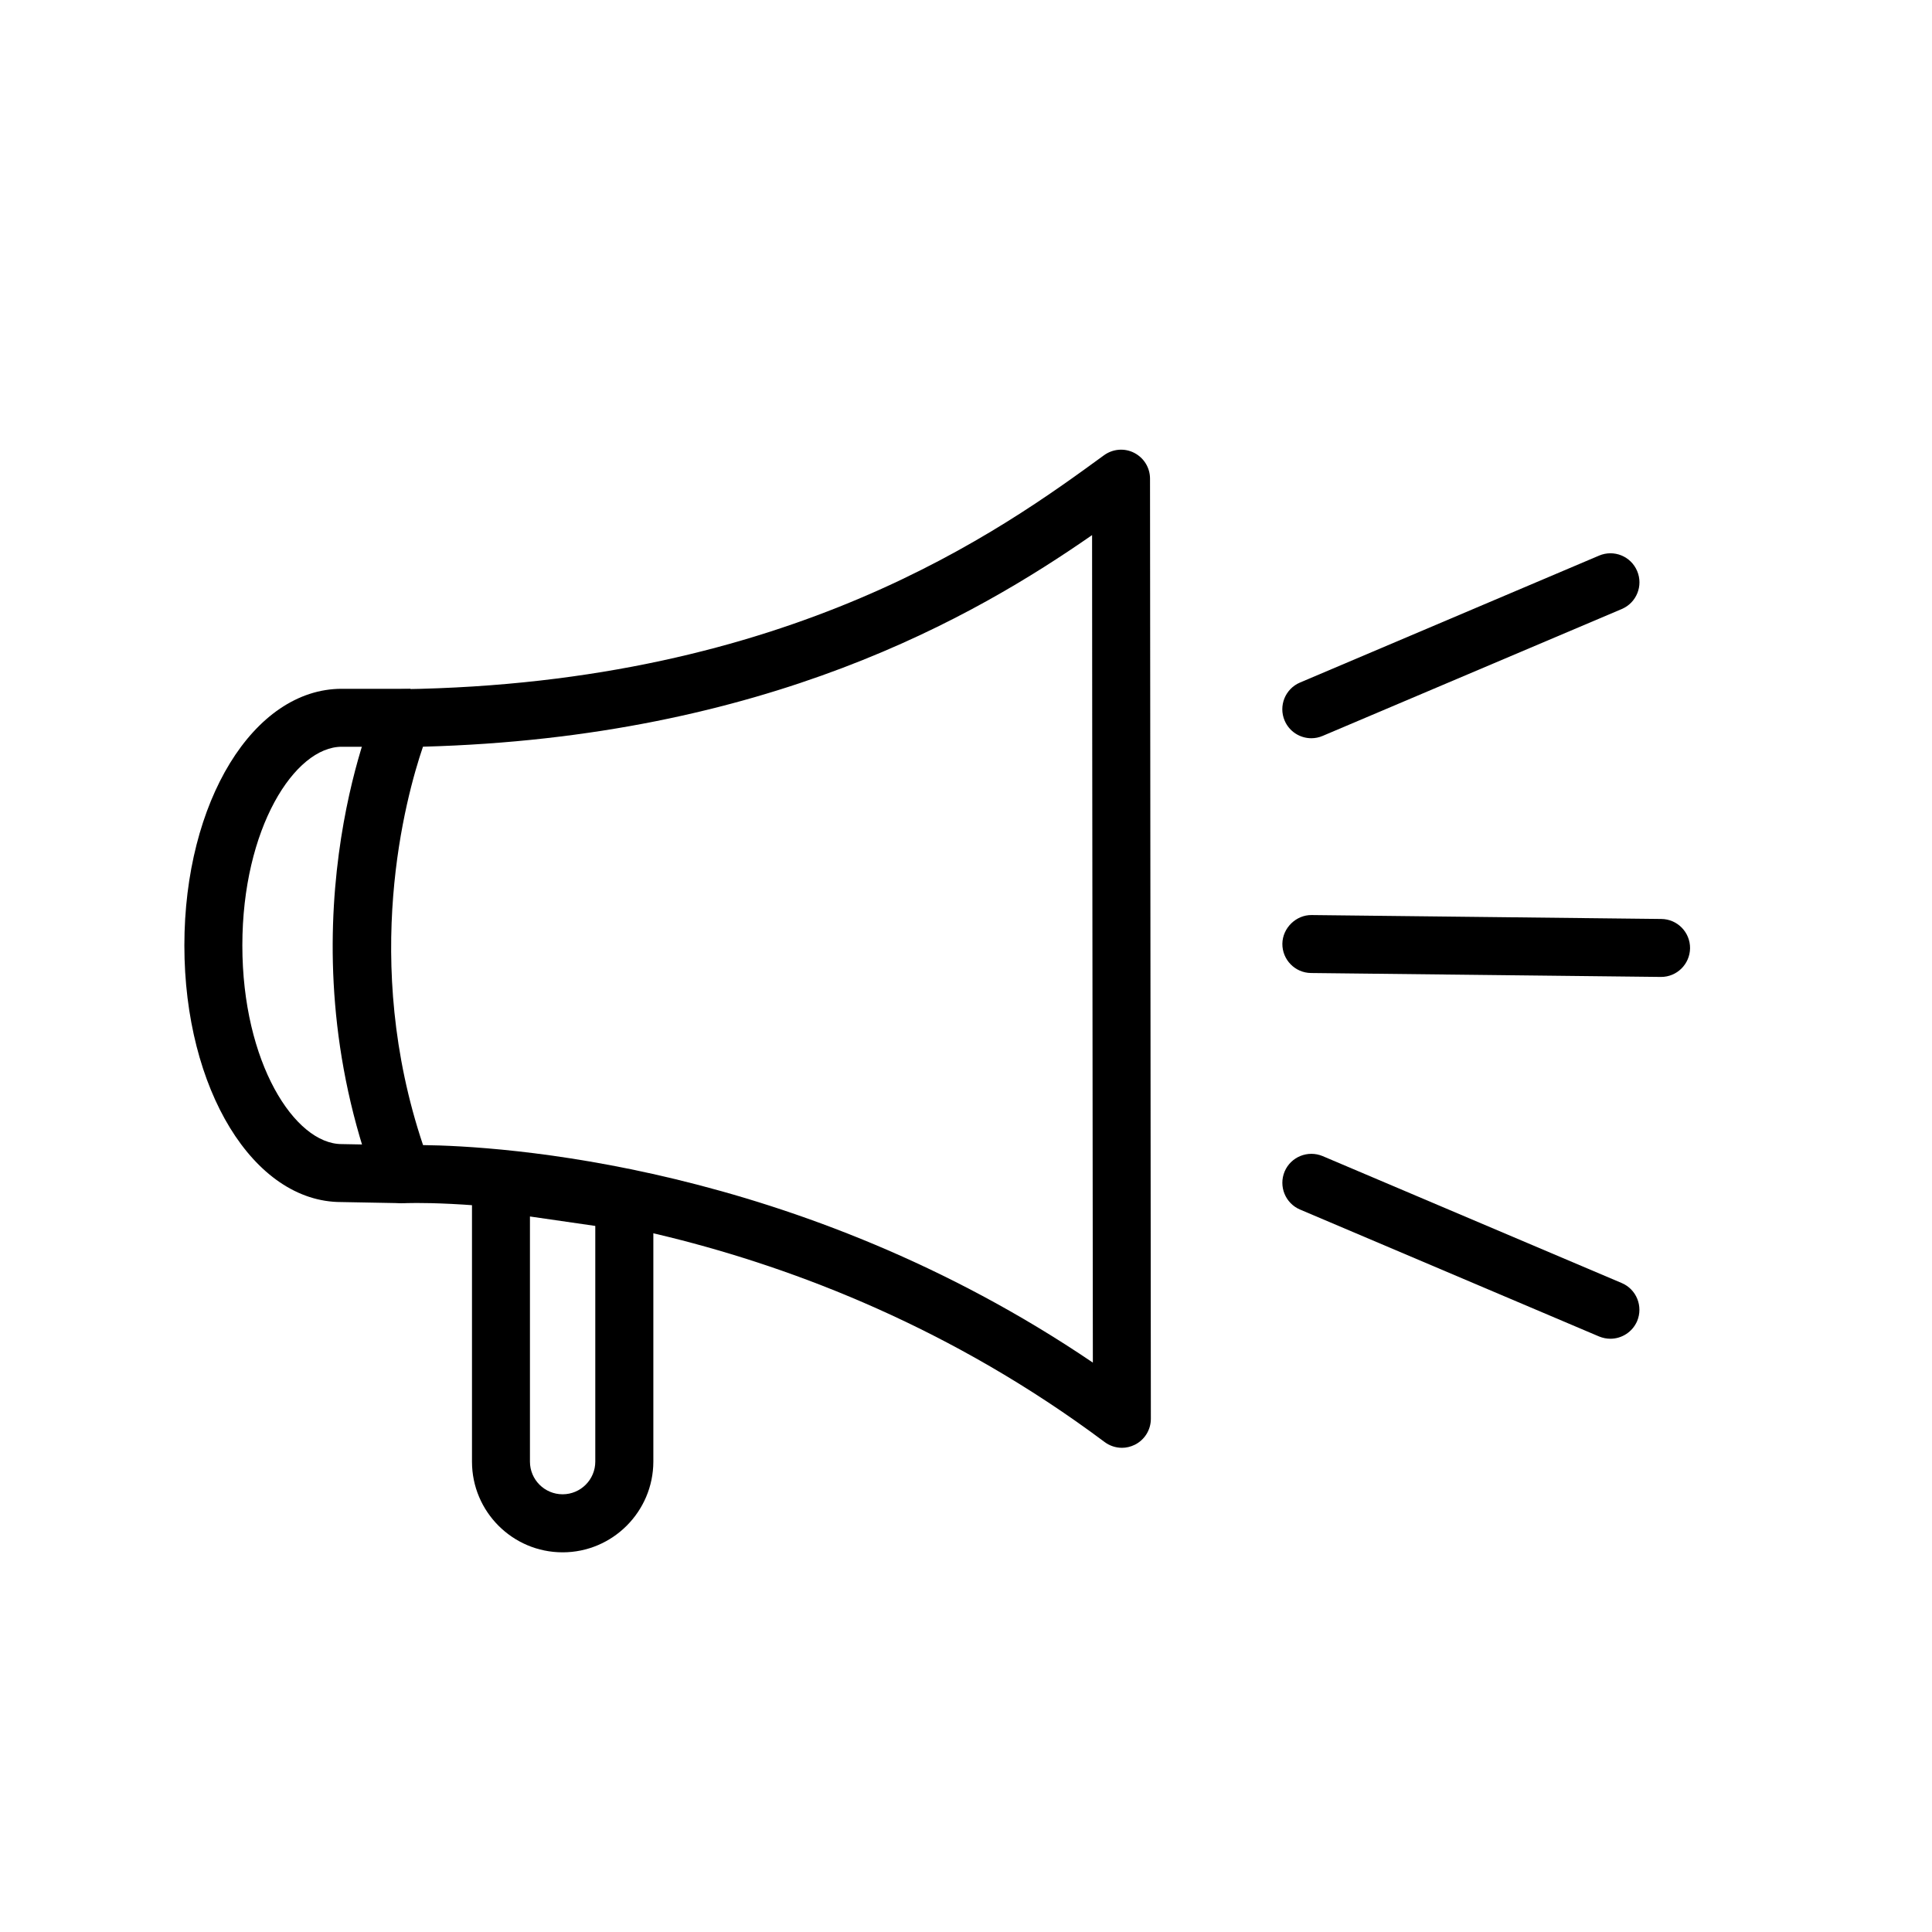
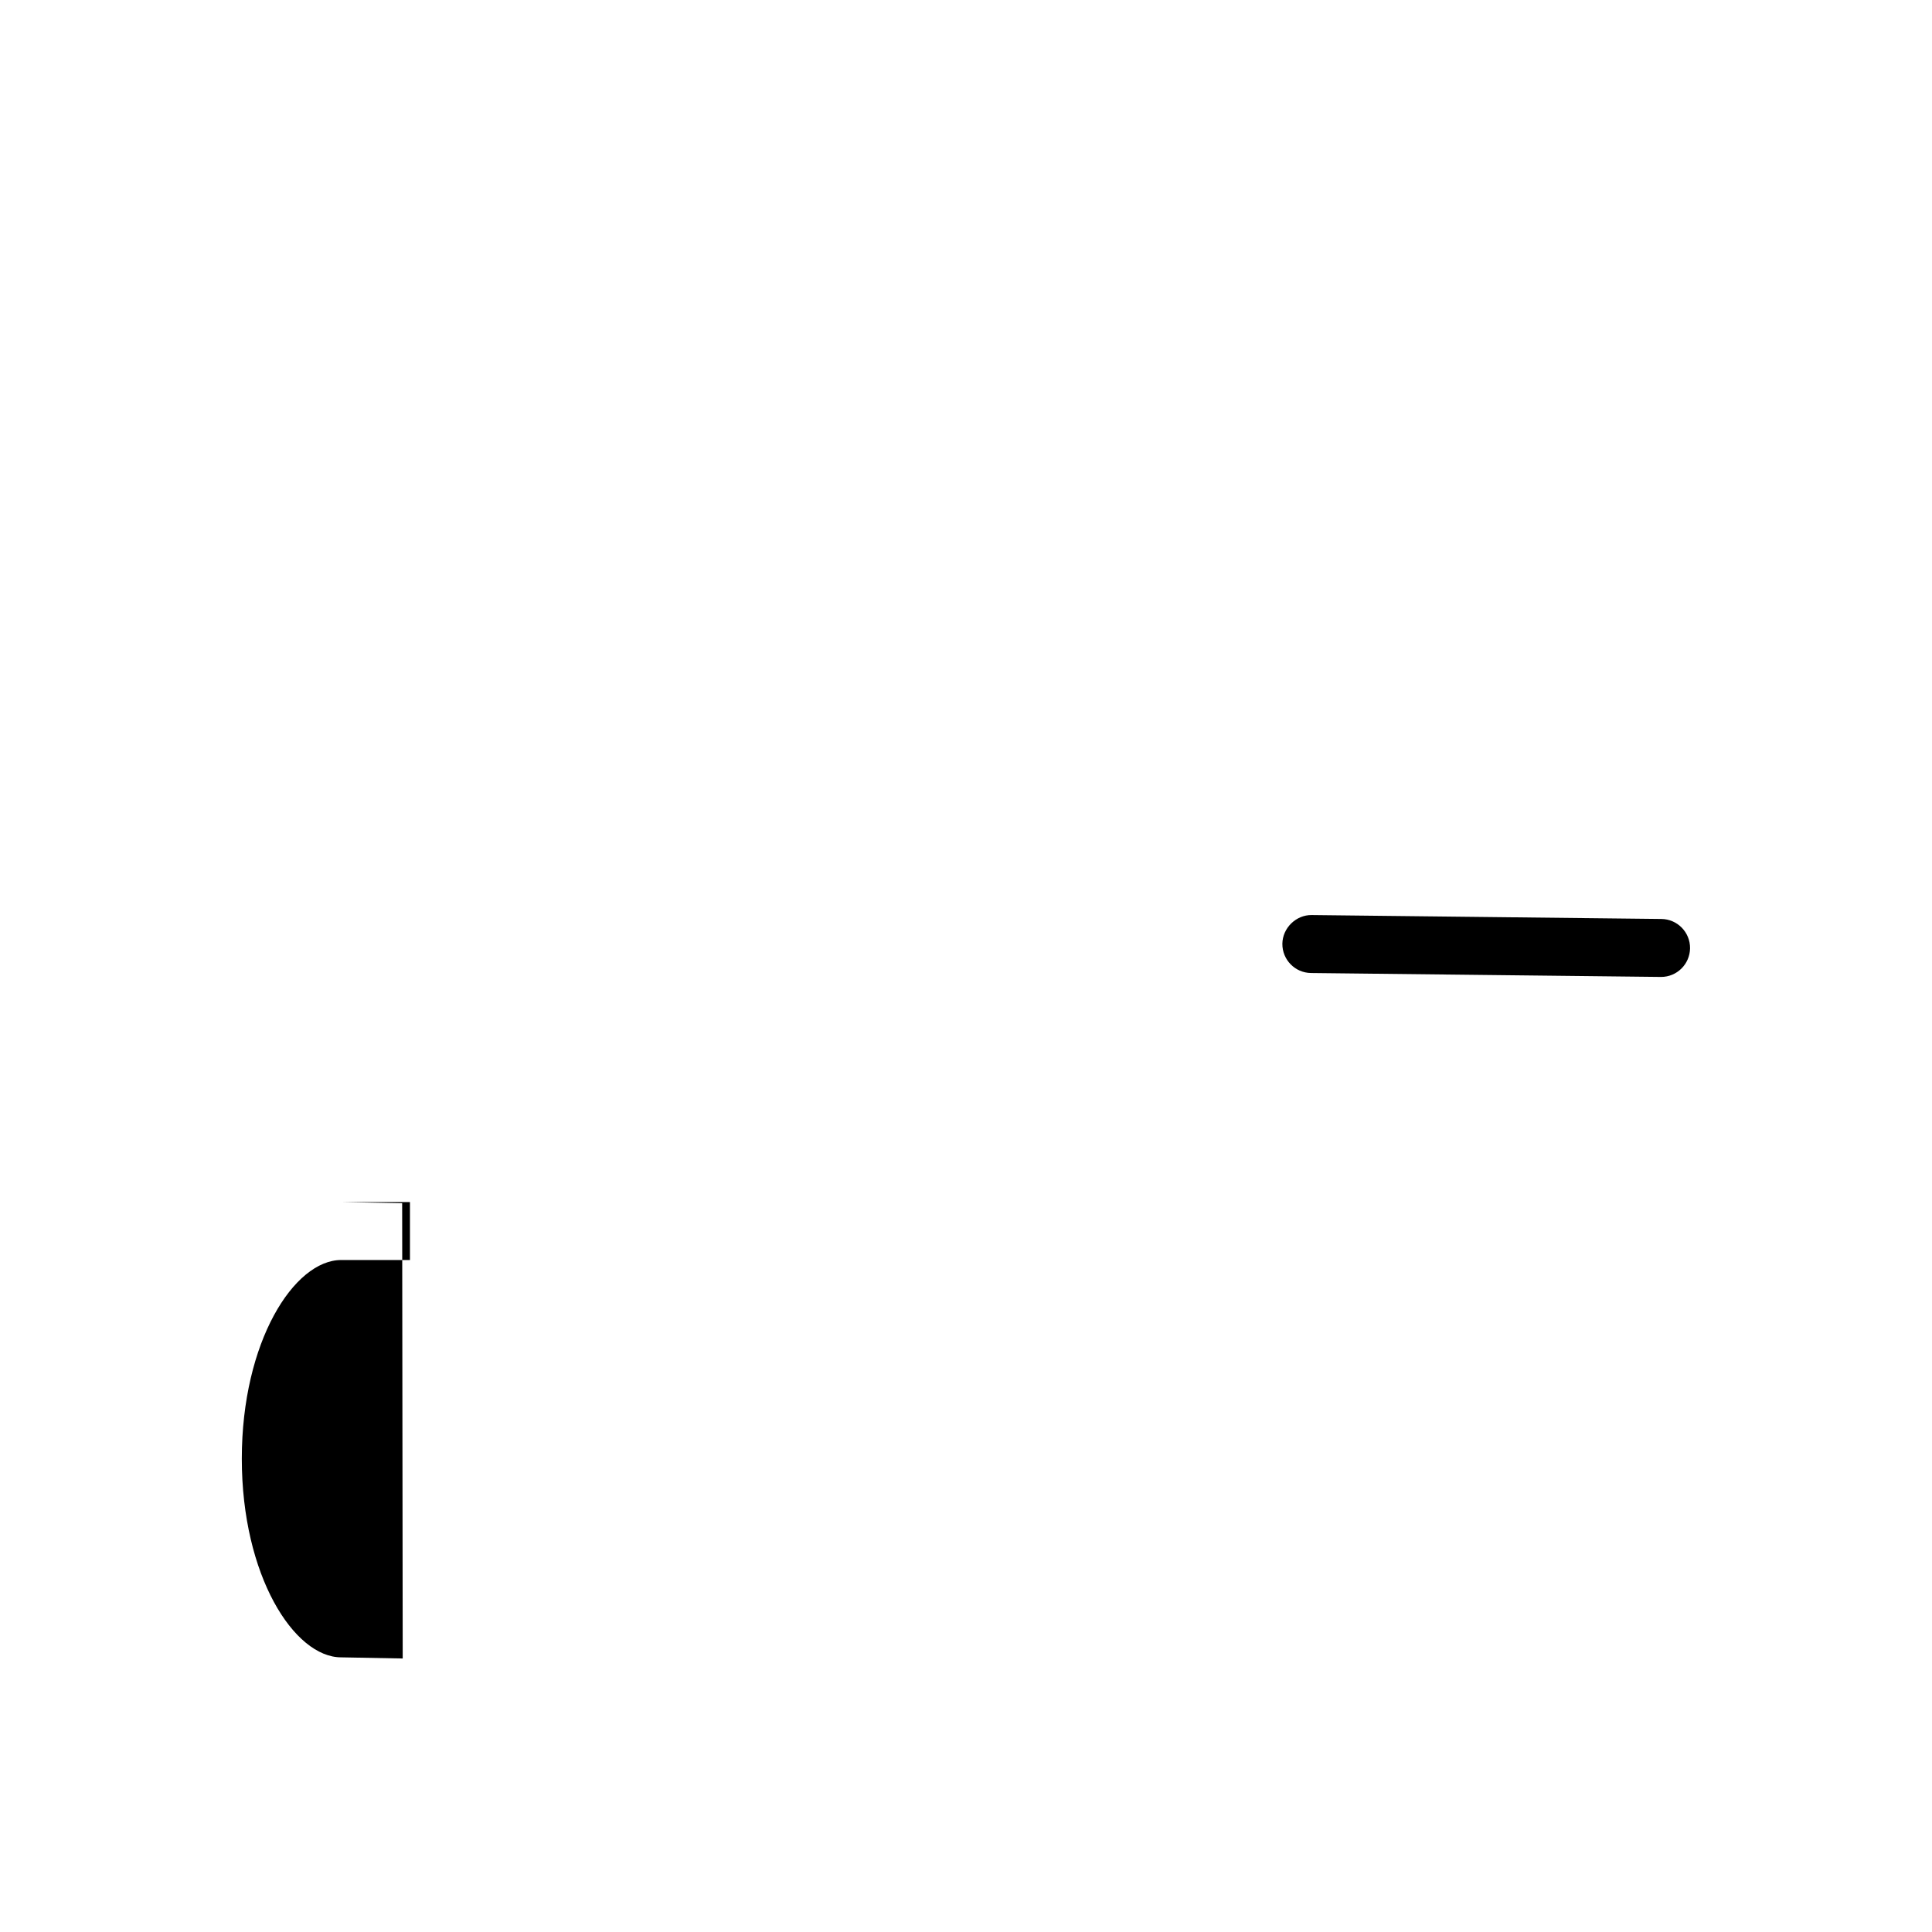
<svg xmlns="http://www.w3.org/2000/svg" width="100pt" height="100pt" version="1.1" viewBox="0 0 100 100">
-   <path d="m67.875 38.211c-0.586 0-1.141-0.344-1.383-0.914-0.324-0.762 0.031-1.645 0.797-1.969l15.48-6.57c0.766-0.324 1.645 0.031 1.969 0.797 0.324 0.762-0.031 1.645-0.797 1.969l-15.48 6.566c-0.191 0.082-0.391 0.121-0.586 0.121z" />
-   <path d="m83.355 69.293c-0.195 0-0.395-0.039-0.586-0.117l-15.48-6.57c-0.762-0.324-1.117-1.203-0.797-1.969 0.324-0.762 1.203-1.117 1.969-0.797l15.48 6.57c0.762 0.324 1.117 1.203 0.797 1.969-0.246 0.57-0.801 0.914-1.383 0.914z" />
  <path d="m85.977 50.566h-0.016l-18.102-0.203c-0.828-0.008-1.492-0.688-1.484-1.516 0.012-0.828 0.723-1.496 1.516-1.484l18.102 0.203c0.828 0.008 1.492 0.688 1.484 1.516-0.012 0.824-0.68 1.484-1.5 1.484z" />
-   <path d="m58.07 74.938c-0.316 0-0.633-0.102-0.898-0.301-15.754-11.773-32.422-12.371-35.602-12.371-0.414 0-0.641 0.012-0.66 0.012-0.645 0.023-1.246-0.363-1.473-0.973-4.902-13.113-0.176-24.262 0.031-24.73 0.234-0.539 0.766-0.895 1.355-0.902 20.109-0.289 31.059-8.273 36.32-12.109 0.457-0.332 1.062-0.383 1.562-0.125 0.504 0.258 0.82 0.773 0.82 1.336 0 2.945 0.012 14.613 0.023 25.848 0.012 10.422 0.02 20.465 0.02 22.816 0 0.566-0.32 1.086-0.828 1.34-0.215 0.105-0.441 0.16-0.672 0.16zm-36.172-15.668c3.84 0.043 19.375 0.895 34.668 11.258-0.004-4.269-0.012-11.977-0.02-19.902-0.008-8.879-0.02-18.027-0.02-22.93-6.066 4.215-16.848 10.473-34.633 10.953-0.91 2.672-3.203 11.082 0.004 20.621z" />
  <path d="m51.848 88.734" fill="none" stroke="#000" stroke-miterlimit="10" stroke-width="3" />
-   <path d="m20.816 62.277l-3.156-0.059c-4.539 0-8.117-5.836-8.117-13.281 0-7.449 3.578-13.285 8.145-13.285h3.559v3h-3.559c-2.434 0-5.144 4.223-5.144 10.285 0 6.059 2.711 10.281 5.144 10.281l3.184 0.059z" />
-   <path d="m29.121 80.348c-2.59 0-4.691-2.106-4.691-4.691v-16.16l9.387 1.359v14.797c-0.004 2.586-2.109 4.695-4.695 4.695zm-1.691-17.383v12.688c0 0.934 0.758 1.691 1.691 1.691s1.691-0.758 1.691-1.691v-12.199z" />
+   <path d="m20.816 62.277l-3.156-0.059h3.559v3h-3.559c-2.434 0-5.144 4.223-5.144 10.285 0 6.059 2.711 10.281 5.144 10.281l3.184 0.059z" />
</svg>